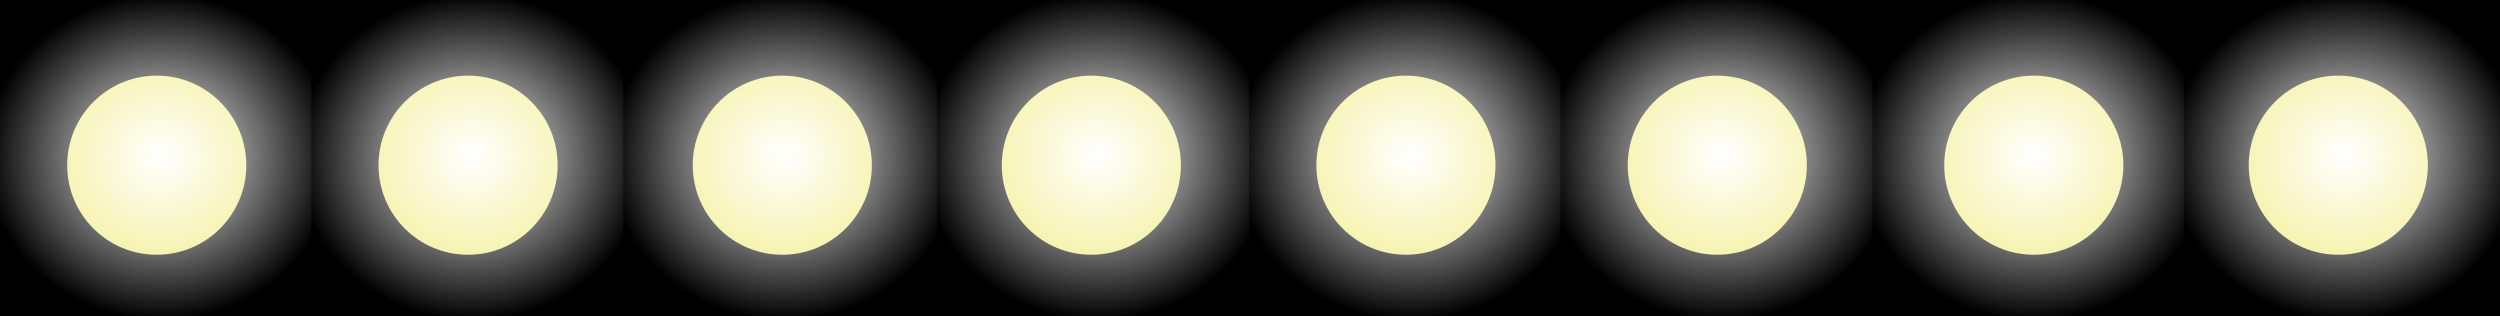
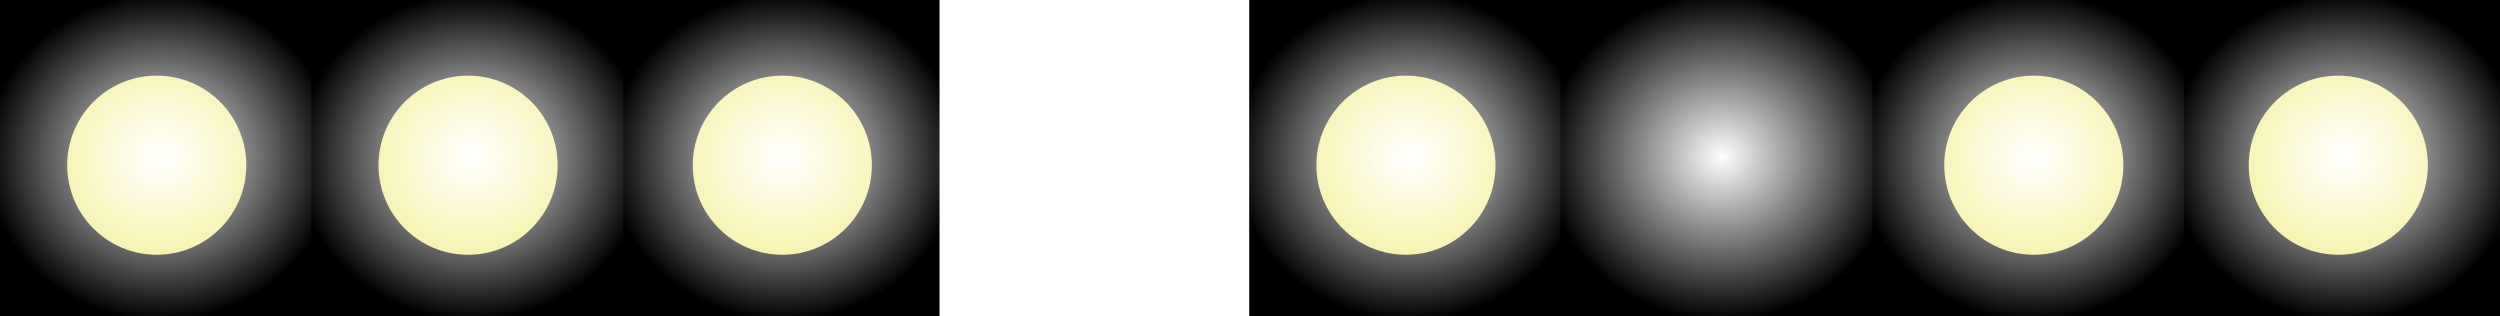
<svg xmlns="http://www.w3.org/2000/svg" viewBox="0 0 2181.6 275.98">
  <defs>
    <filter id="k" color-interpolation-filters="sRGB" width="1.5" y="-.23" x="-.26" height="1.5">
      <feOffset result="result11" in="SourceGraphic" dx="-.541" dy="2.162" />
      <feGaussianBlur stdDeviation="11.346" result="result8" />
      <feComposite operator="in" in="SourceGraphic" in2="result8" result="result9" />
      <feBlend result="fbSourceGraphic" mode="screen" in2="result8" in="result9" />
      <feColorMatrix values="0" result="fbSourceGraphicAlpha" in="fbSourceGraphic" />
      <feGaussianBlur result="result0" stdDeviation="3.789" in="fbSourceGraphic" />
      <feDiffuseLighting result="result5" surfaceScale="16.484" kernelUnitLength=".01" diffuseConstant="1.3">
        <feDistantLight elevation="83" azimuth="260" />
      </feDiffuseLighting>
      <feComposite in2="fbSourceGraphic" k3=".6" k1="1" result="result4" in="result5" operator="arithmetic" />
    </filter>
    <filter id="b" color-interpolation-filters="sRGB" width="1.5" y="-.23" x="-.26" height="1.5">
      <feOffset result="result11" in="SourceGraphic" dx="-.541" dy="2.162" />
      <feGaussianBlur stdDeviation="11.346" result="result8" />
      <feComposite operator="in" in="SourceGraphic" in2="result8" result="result9" />
      <feBlend result="fbSourceGraphic" mode="screen" in2="result8" in="result9" />
      <feColorMatrix values="0" result="fbSourceGraphicAlpha" in="fbSourceGraphic" />
      <feGaussianBlur result="result0" stdDeviation="3.789" in="fbSourceGraphic" />
      <feDiffuseLighting result="result5" surfaceScale="16.484" kernelUnitLength=".01" diffuseConstant="1.3">
        <feDistantLight elevation="83" azimuth="260" />
      </feDiffuseLighting>
      <feComposite in2="fbSourceGraphic" k3=".6" k1="1" result="result4" in="result5" operator="arithmetic" />
    </filter>
    <filter id="e" color-interpolation-filters="sRGB" width="1.5" y="-.23" x="-.26" height="1.5">
      <feOffset result="result11" in="SourceGraphic" dx="-.541" dy="2.162" />
      <feGaussianBlur stdDeviation="11.346" result="result8" />
      <feComposite operator="in" in="SourceGraphic" in2="result8" result="result9" />
      <feBlend result="fbSourceGraphic" mode="screen" in2="result8" in="result9" />
      <feColorMatrix values="0" result="fbSourceGraphicAlpha" in="fbSourceGraphic" />
      <feGaussianBlur result="result0" stdDeviation="3.789" in="fbSourceGraphic" />
      <feDiffuseLighting result="result5" surfaceScale="16.484" kernelUnitLength=".01" diffuseConstant="1.3">
        <feDistantLight elevation="83" azimuth="260" />
      </feDiffuseLighting>
      <feComposite in2="fbSourceGraphic" k3=".6" k1="1" result="result4" in="result5" operator="arithmetic" />
    </filter>
    <filter id="g" color-interpolation-filters="sRGB" width="1.5" y="-.23" x="-.26" height="1.5">
      <feOffset result="result11" in="SourceGraphic" dx="-.541" dy="2.162" />
      <feGaussianBlur stdDeviation="11.346" result="result8" />
      <feComposite operator="in" in="SourceGraphic" in2="result8" result="result9" />
      <feBlend result="fbSourceGraphic" mode="screen" in2="result8" in="result9" />
      <feColorMatrix values="0" result="fbSourceGraphicAlpha" in="fbSourceGraphic" />
      <feGaussianBlur result="result0" stdDeviation="3.789" in="fbSourceGraphic" />
      <feDiffuseLighting result="result5" surfaceScale="16.484" kernelUnitLength=".01" diffuseConstant="1.3">
        <feDistantLight elevation="83" azimuth="260" />
      </feDiffuseLighting>
      <feComposite in2="fbSourceGraphic" k3=".6" k1="1" result="result4" in="result5" operator="arithmetic" />
    </filter>
    <filter id="h" color-interpolation-filters="sRGB" width="1.5" y="-.23" x="-.26" height="1.5">
      <feOffset result="result11" in="SourceGraphic" dx="-.541" dy="2.162" />
      <feGaussianBlur stdDeviation="11.346" result="result8" />
      <feComposite operator="in" in="SourceGraphic" in2="result8" result="result9" />
      <feBlend result="fbSourceGraphic" mode="screen" in2="result8" in="result9" />
      <feColorMatrix values="0" result="fbSourceGraphicAlpha" in="fbSourceGraphic" />
      <feGaussianBlur result="result0" stdDeviation="3.789" in="fbSourceGraphic" />
      <feDiffuseLighting result="result5" surfaceScale="16.484" kernelUnitLength=".01" diffuseConstant="1.3">
        <feDistantLight elevation="83" azimuth="260" />
      </feDiffuseLighting>
      <feComposite in2="fbSourceGraphic" k3=".6" k1="1" result="result4" in="result5" operator="arithmetic" />
    </filter>
    <filter id="i" color-interpolation-filters="sRGB" width="1.5" y="-.23" x="-.26" height="1.5">
      <feOffset result="result11" in="SourceGraphic" dx="-.541" dy="2.162" />
      <feGaussianBlur stdDeviation="11.346" result="result8" />
      <feComposite operator="in" in="SourceGraphic" in2="result8" result="result9" />
      <feBlend result="fbSourceGraphic" mode="screen" in2="result8" in="result9" />
      <feColorMatrix values="0" result="fbSourceGraphicAlpha" in="fbSourceGraphic" />
      <feGaussianBlur result="result0" stdDeviation="3.789" in="fbSourceGraphic" />
      <feDiffuseLighting result="result5" surfaceScale="16.484" kernelUnitLength=".01" diffuseConstant="1.3">
        <feDistantLight elevation="83" azimuth="260" />
      </feDiffuseLighting>
      <feComposite in2="fbSourceGraphic" k3=".6" k1="1" result="result4" in="result5" operator="arithmetic" />
    </filter>
    <filter id="c" color-interpolation-filters="sRGB" width="1.5" y="-.23" x="-.26" height="1.5">
      <feOffset result="result11" in="SourceGraphic" dx="-.541" dy="2.162" />
      <feGaussianBlur stdDeviation="11.346" result="result8" />
      <feComposite operator="in" in="SourceGraphic" in2="result8" result="result9" />
      <feBlend result="fbSourceGraphic" mode="screen" in2="result8" in="result9" />
      <feColorMatrix values="0" result="fbSourceGraphicAlpha" in="fbSourceGraphic" />
      <feGaussianBlur result="result0" stdDeviation="3.789" in="fbSourceGraphic" />
      <feDiffuseLighting result="result5" surfaceScale="16.484" kernelUnitLength=".01" diffuseConstant="1.3">
        <feDistantLight elevation="83" azimuth="260" />
      </feDiffuseLighting>
      <feComposite in2="fbSourceGraphic" k3=".6" k1="1" result="result4" in="result5" operator="arithmetic" />
    </filter>
    <filter id="l" color-interpolation-filters="sRGB" width="1.5" y="-.23" x="-.26" height="1.5">
      <feOffset result="result11" in="SourceGraphic" dx="-.541" dy="2.162" />
      <feGaussianBlur stdDeviation="11.346" result="result8" />
      <feComposite operator="in" in="SourceGraphic" in2="result8" result="result9" />
      <feBlend result="fbSourceGraphic" mode="screen" in2="result8" in="result9" />
      <feColorMatrix values="0" result="fbSourceGraphicAlpha" in="fbSourceGraphic" />
      <feGaussianBlur result="result0" stdDeviation="3.789" in="fbSourceGraphic" />
      <feDiffuseLighting result="result5" surfaceScale="16.484" kernelUnitLength=".01" diffuseConstant="1.3">
        <feDistantLight elevation="83" azimuth="260" />
      </feDiffuseLighting>
      <feComposite in2="fbSourceGraphic" k3=".6" k1="1" result="result4" in="result5" operator="arithmetic" />
    </filter>
    <radialGradient id="f" gradientUnits="userSpaceOnUse" cy="104.57" cx="1097.8" gradientTransform="matrix(2.333 0 0 2.164 -2229.6 208.26)" r="65.873">
      <stop offset="0" stop-color="#fff" />
      <stop offset="1" />
    </radialGradient>
    <radialGradient id="a" gradientUnits="userSpaceOnUse" cy="104.57" cx="1097.8" gradientTransform="matrix(2.333 0 0 2.164 -2231.6 208.26)" r="65.873">
      <stop offset="0" stop-color="#fff" />
      <stop offset="1" />
    </radialGradient>
    <radialGradient id="j" gradientUnits="userSpaceOnUse" cy="104.57" cx="1097.8" gradientTransform="matrix(2.333 0 0 2.164 -2235.6 208.26)" r="65.873">
      <stop offset="0" stop-color="#fff" />
      <stop offset="1" />
    </radialGradient>
    <radialGradient id="d" gradientUnits="userSpaceOnUse" cy="104.57" cx="1097.8" gradientTransform="matrix(2.333 0 0 2.164 -2233.6 208.26)" r="65.873">
      <stop offset="0" stop-color="#fff" />
      <stop offset="1" />
    </radialGradient>
  </defs>
  <path fill="url(#a)" d="M188.93 297.67h275.98v275.98H188.93z" transform="translate(-188.93 -297.67)" />
  <path d="M614.81 108.08c0 35.147-28.492 63.64-63.64 63.64-35.147 0-63.64-28.492-63.64-63.64 0-35.147 28.492-63.64 63.64-63.64 35.147 0 63.64 28.492 63.64 63.64z" transform="translate(-539.39 8.78) scale(1.228)" filter="url(#b)" fill="#f0eb7b" />
  <path fill="url(#a)" d="M188.93 297.67h275.98v275.98H188.93z" transform="translate(82.75 -297.67)" />
  <path d="M614.81 108.08c0 35.147-28.492 63.64-63.64 63.64-35.147 0-63.64-28.492-63.64-63.64 0-35.147 28.492-63.64 63.64-63.64 35.147 0 63.64 28.492 63.64 63.64z" transform="translate(-267.71 8.78) scale(1.228)" filter="url(#c)" fill="#f0eb7b" />
  <path fill="url(#d)" d="M186.93 297.67h275.98v275.98H186.93z" transform="translate(356.96 -297.67)" />
  <path d="M614.81 108.08c0 35.147-28.492 63.64-63.64 63.64-35.147 0-63.64-28.492-63.64-63.64 0-35.147 28.492-63.64 63.64-63.64 35.147 0 63.64 28.492 63.64 63.64z" transform="translate(6.5 8.78) scale(1.228)" filter="url(#e)" fill="#f0eb7b" />
-   <path fill="url(#f)" d="M190.93 297.67h275.98v275.98H190.93z" transform="translate(626.64 -297.67)" />
  <path d="M614.81 108.08c0 35.147-28.492 63.64-63.64 63.64-35.147 0-63.64-28.492-63.64-63.64 0-35.147 28.492-63.64 63.64-63.64 35.147 0 63.64 28.492 63.64 63.64z" transform="translate(276.18 8.78) scale(1.228)" filter="url(#g)" fill="#f0eb7b" />
  <g>
    <path fill="url(#a)" d="M188.93 297.67h275.98v275.98H188.93z" transform="translate(901.17 -297.67)" />
    <path d="M614.81 108.08c0 35.147-28.492 63.64-63.64 63.64-35.147 0-63.64-28.492-63.64-63.64 0-35.147 28.492-63.64 63.64-63.64 35.147 0 63.64 28.492 63.64 63.64z" transform="translate(550.71 8.78) scale(1.228)" filter="url(#h)" fill="#f0eb7b" />
  </g>
  <g>
    <path fill="url(#a)" d="M188.93 297.67h275.98v275.98H188.93z" transform="translate(1172.87 -297.67)" />
-     <path d="M614.81 108.08c0 35.147-28.492 63.64-63.64 63.64-35.147 0-63.64-28.492-63.64-63.64 0-35.147 28.492-63.64 63.64-63.64 35.147 0 63.64 28.492 63.64 63.64z" transform="translate(822.41 8.78) scale(1.228)" filter="url(#i)" fill="#f0eb7b" />
  </g>
  <g>
    <path fill="url(#j)" d="M184.93 297.67h275.98v275.98H184.93z" transform="translate(1449.07 -297.67)" />
    <path d="M614.81 108.08c0 35.147-28.492 63.64-63.64 63.64-35.147 0-63.64-28.492-63.64-63.64 0-35.147 28.492-63.64 63.64-63.64 35.147 0 63.64 28.492 63.64 63.64z" transform="translate(1098.61 8.78) scale(1.228)" filter="url(#k)" fill="#f0eb7b" />
  </g>
  <g>
    <path fill="url(#f)" d="M190.93 297.67h275.98v275.98H190.93z" transform="translate(1714.77 -297.67)" />
    <path d="M614.81 108.08c0 35.147-28.492 63.64-63.64 63.64-35.147 0-63.64-28.492-63.64-63.64 0-35.147 28.492-63.64 63.64-63.64 35.147 0 63.64 28.492 63.64 63.64z" transform="translate(1364.31 8.78) scale(1.228)" filter="url(#l)" fill="#f0eb7b" />
  </g>
</svg>